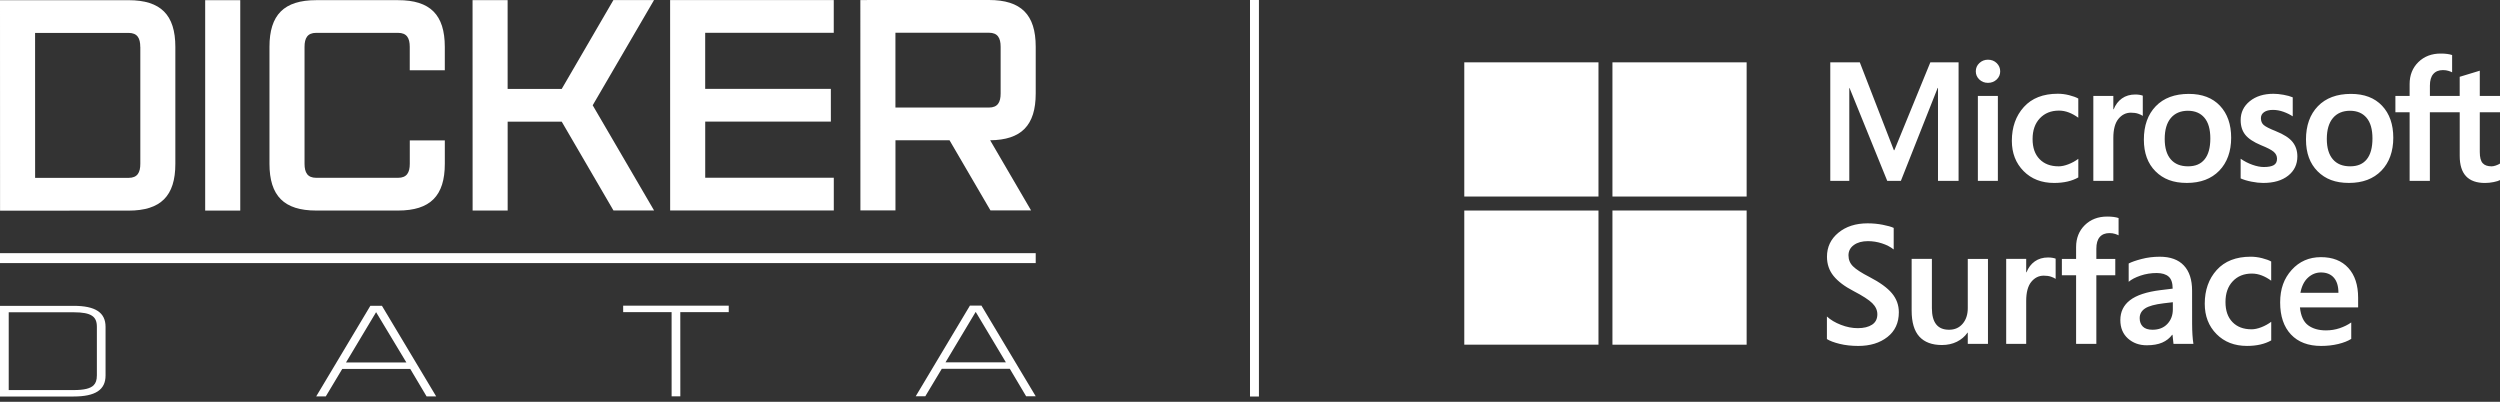
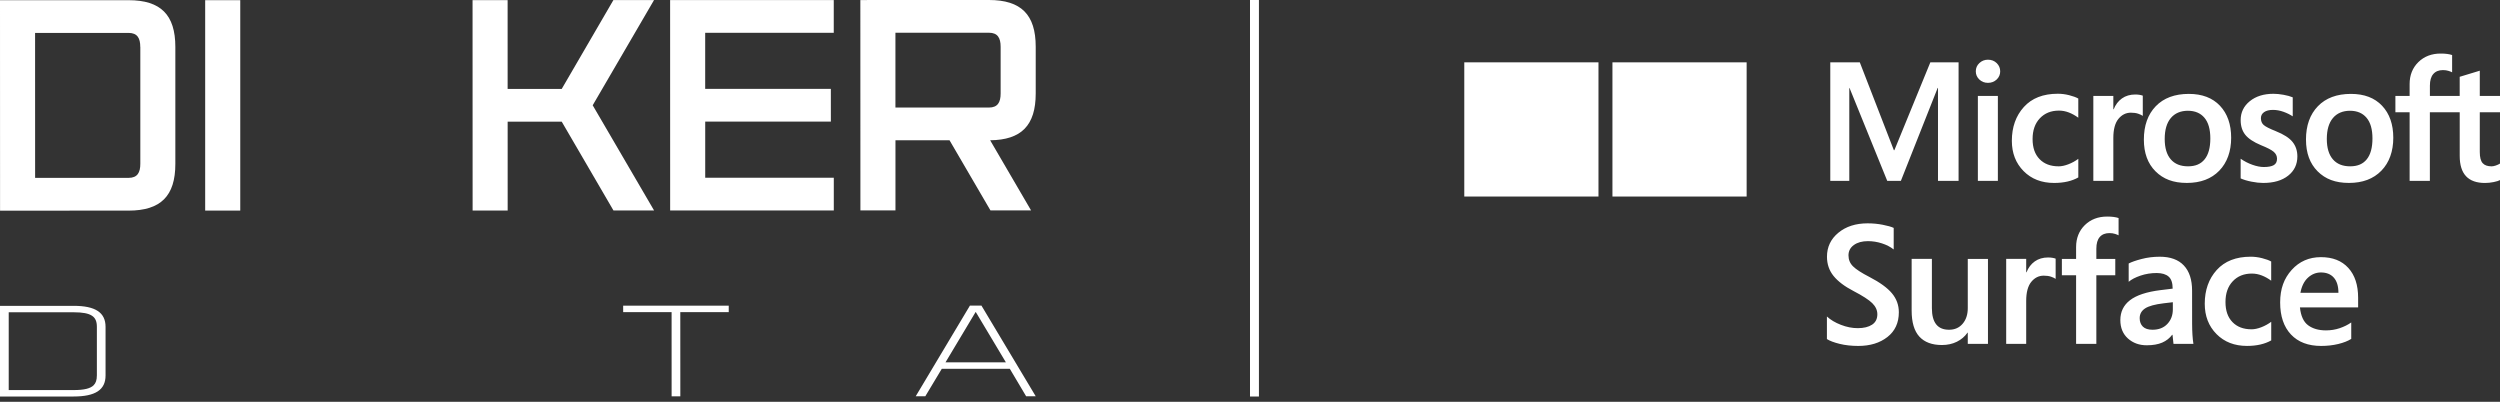
<svg xmlns="http://www.w3.org/2000/svg" width="280" height="45" viewBox="0 0 280 45" fill="none">
  <rect x="0" y="0" width="280" height="45" fill="#333333" stroke="none" />
  <path d="M8.25 34.254H0V44.408H8.25C10.688 44.406 11.822 43.659 11.822 42.056V36.603C11.819 35.001 10.684 34.254 8.248 34.254H8.25ZM10.848 42.056C10.848 42.557 10.734 42.902 10.488 43.148C10.122 43.516 9.409 43.688 8.25 43.688H0.976V34.975H8.253C8.253 34.975 8.255 34.975 8.257 34.975C9.249 34.975 9.899 35.097 10.301 35.362C10.68 35.61 10.85 35.995 10.85 36.607V42.061L10.848 42.056Z" fill="white" />
-   <path d="M42.779 34.246H41.481L35.412 44.4H36.486L38.333 41.319H45.948L47.778 44.398H48.853L42.825 34.33L42.777 34.248L42.779 34.246ZM45.515 40.597H38.751L42.123 34.963L45.515 40.597Z" fill="white" />
  <path d="M69.795 34.958L75.219 34.956L75.221 44.39H76.197L76.193 34.956H81.619V34.236L69.795 34.238V34.958Z" fill="white" />
  <path d="M109.975 34.312L109.926 34.23H108.629L102.559 44.384H103.632L105.482 41.303H113.098L114.927 44.382H116L109.975 34.315V34.312ZM109.289 34.948L112.66 40.582H105.895L109.266 34.95H109.289V34.948Z" fill="white" />
  <path d="M19.639 5.258V18.35C19.643 21.95 18.005 23.587 14.406 23.589L0.006 23.593L0 0.026L14.4 0.021C18 0.021 19.639 1.658 19.639 5.256M15.71 5.256C15.71 4.274 15.382 3.685 14.4 3.685H3.929L3.933 19.921H14.406C15.388 19.919 15.716 19.328 15.716 18.346V5.258L15.71 5.256Z" fill="white" />
  <path d="M26.909 0.02H22.98V23.585H26.909V0.02Z" fill="white" />
-   <path d="M49.82 15.723V18.342C49.82 21.942 48.186 23.578 44.586 23.581H35.42C31.82 23.583 30.183 21.947 30.181 18.348V5.256C30.177 1.656 31.813 0.02 35.414 0.018H44.579C48.18 0.015 49.816 1.65 49.818 5.25V7.868H45.892V5.25C45.892 4.268 45.563 3.679 44.581 3.679H35.416C34.434 3.681 34.108 4.27 34.108 5.252V18.344C34.11 19.326 34.438 19.915 35.42 19.915H44.586C45.568 19.913 45.896 19.324 45.896 18.342V15.723H49.822H49.82Z" fill="white" />
  <path d="M73.257 23.573H68.708L62.912 13.625L56.857 13.627L56.859 23.577H52.933L52.926 0.012H56.853L56.855 9.962L62.912 9.96L68.701 0.008H73.251L66.382 11.791L73.257 23.573Z" fill="white" />
  <path d="M78.981 3.672V9.956L93.055 9.954L93.057 13.619L78.984 13.621V19.905L93.385 19.903V23.569L75.057 23.573L75.053 0.008L93.381 0.004V3.67L78.981 3.672Z" fill="white" />
  <path d="M110.896 15.71L115.478 23.563H110.929L106.347 15.71H100.292V23.567H96.366L96.359 0.004L110.761 0C114.362 0 116 1.636 116 5.235V10.471C116 14.038 114.397 15.676 110.896 15.71ZM112.071 5.237C112.071 4.255 111.743 3.666 110.761 3.666H100.288V12.046H110.761C111.743 12.044 112.071 11.456 112.071 10.473V5.237Z" fill="white" />
-   <path d="M116 28.354H0V29.466H116V28.354Z" fill="white" />
  <g clip-path="url(#clip0_642_12431)">
    <path d="M179.03 6.982H164V22.012H179.03V6.982Z" fill="white" />
    <path d="M195.623 6.982H180.594V22.012H195.623V6.982Z" fill="white" />
-     <path d="M179.03 23.576H164V38.606H179.03V23.576Z" fill="white" />
-     <path d="M195.623 23.576H180.594V38.606H195.623V23.576Z" fill="white" />
    <path d="M207.03 28.597C207.03 29.084 207.2 29.498 207.541 29.832C207.881 30.169 208.488 30.563 209.364 31.013C210.543 31.624 211.388 32.237 211.9 32.852C212.413 33.467 212.67 34.174 212.67 34.977C212.67 36.156 212.244 37.078 211.392 37.745C210.541 38.412 209.451 38.745 208.123 38.745C207.365 38.745 206.669 38.667 206.04 38.513C205.41 38.358 204.934 38.18 204.614 37.975V35.447C205.021 35.824 205.543 36.135 206.183 36.382C206.821 36.63 207.45 36.754 208.068 36.754C208.741 36.754 209.275 36.624 209.671 36.365C210.066 36.106 210.263 35.717 210.263 35.199C210.263 34.743 210.073 34.327 209.692 33.952C209.313 33.579 208.614 33.127 207.595 32.597C206.595 32.079 205.849 31.514 205.358 30.907C204.867 30.3 204.621 29.581 204.621 28.755C204.621 27.663 205.047 26.766 205.899 26.066C206.75 25.366 207.84 25.014 209.168 25.014C209.754 25.014 210.325 25.068 210.876 25.177C211.429 25.285 211.835 25.401 212.094 25.525V27.941C211.73 27.651 211.289 27.423 210.775 27.257C210.261 27.091 209.737 27.008 209.205 27.008C208.558 27.008 208.032 27.153 207.631 27.443C207.231 27.733 207.03 28.119 207.03 28.601M222.652 28.995V38.513H220.391V37.262H220.355C220.059 37.695 219.661 38.031 219.166 38.277C218.669 38.521 218.112 38.642 217.493 38.642C216.388 38.642 215.547 38.329 214.97 37.703C214.394 37.076 214.104 36.102 214.104 34.782V28.995H216.372V34.513C216.372 35.315 216.531 35.918 216.85 36.324C217.167 36.728 217.648 36.931 218.29 36.931C218.932 36.931 219.434 36.707 219.817 36.259C220.2 35.812 220.391 35.226 220.391 34.505V28.997H222.652V28.995ZM229.389 28.838C229.569 28.838 229.729 28.852 229.871 28.875C230.012 28.9 230.134 28.931 230.232 28.968V31.236C230.114 31.149 229.944 31.068 229.718 30.99C229.492 30.913 229.219 30.874 228.898 30.874C228.349 30.874 227.883 31.104 227.504 31.568C227.125 32.032 226.934 32.744 226.934 33.707V38.513H224.693V28.995H226.934V30.493H226.971C227.176 29.975 227.483 29.569 227.897 29.275C228.31 28.983 228.807 28.837 229.387 28.837M236.003 24.255C236.276 24.255 236.515 24.268 236.726 24.297C236.935 24.324 237.121 24.367 237.281 24.421V26.356C237.208 26.312 237.078 26.259 236.892 26.199C236.707 26.138 236.494 26.107 236.254 26.107C235.785 26.107 235.423 26.254 235.17 26.547C234.917 26.839 234.791 27.274 234.791 27.849V28.997H236.912V30.83H234.791V38.515H232.523V30.83H230.93V28.997H232.523V27.673C232.523 26.673 232.85 25.853 233.499 25.213C234.151 24.575 234.986 24.255 236.003 24.255ZM245.513 32.55C245.513 34.118 245.515 35.354 245.517 36.259C245.521 37.163 245.567 37.915 245.662 38.513H243.431L243.321 37.494H243.284C243 37.877 242.627 38.169 242.169 38.37C241.708 38.571 241.13 38.671 240.432 38.671C239.593 38.671 238.892 38.416 238.325 37.908C237.761 37.399 237.478 36.713 237.478 35.847C237.478 34.921 237.84 34.178 238.565 33.62C239.29 33.061 240.429 32.686 241.977 32.494L243.338 32.328C243.338 31.698 243.191 31.251 242.894 30.986C242.598 30.72 242.153 30.584 241.56 30.578C240.918 30.578 240.311 30.675 239.736 30.87C239.162 31.066 238.721 31.294 238.412 31.561V29.513C238.721 29.347 239.199 29.179 239.847 29.009C240.494 28.838 241.177 28.753 241.894 28.753C243.079 28.753 243.978 29.08 244.593 29.735C245.208 30.389 245.513 31.329 245.513 32.55ZM242.339 33.968C241.351 34.086 240.655 34.277 240.251 34.542C239.847 34.807 239.644 35.172 239.644 35.634C239.644 36.029 239.762 36.344 239.999 36.58C240.237 36.813 240.597 36.931 241.078 36.931C241.776 36.931 242.329 36.717 242.737 36.288C243.145 35.86 243.352 35.321 243.358 34.673V33.848L242.339 33.968ZM252.164 36.883C252.496 36.883 252.864 36.806 253.266 36.651C253.668 36.496 254.037 36.293 254.378 36.04V38.124C254.02 38.327 253.614 38.482 253.16 38.586C252.705 38.691 252.206 38.743 251.663 38.743C250.261 38.743 249.123 38.3 248.247 37.415C247.371 36.529 246.932 35.396 246.932 34.022C246.932 32.49 247.379 31.23 248.274 30.238C249.169 29.248 250.437 28.751 252.079 28.751C252.498 28.751 252.924 28.806 253.351 28.914C253.78 29.022 254.12 29.146 254.374 29.289V31.437C254.028 31.184 253.676 30.988 253.314 30.849C252.953 30.71 252.585 30.64 252.208 30.64C251.325 30.64 250.611 30.926 250.07 31.501C249.527 32.075 249.254 32.848 249.254 33.825C249.254 34.801 249.515 35.537 250.037 36.075C250.559 36.612 251.267 36.881 252.162 36.881M263.339 36.115V37.958C262.967 38.192 262.484 38.383 261.885 38.528C261.285 38.673 260.647 38.745 259.969 38.745C258.519 38.745 257.39 38.316 256.585 37.459C255.779 36.601 255.377 35.406 255.377 33.875C255.377 32.344 255.808 31.186 256.669 30.23C257.529 29.277 258.619 28.8 259.942 28.8C261.264 28.8 262.279 29.204 263.012 30.008C263.745 30.812 264.11 31.926 264.11 33.345V34.428H257.593C257.691 35.385 257.999 36.054 258.513 36.433C259.027 36.812 259.692 37.003 260.508 37.003C261.046 37.003 261.558 36.922 262.045 36.757C262.532 36.593 262.965 36.378 263.34 36.114M261.904 32.792C261.904 32.052 261.732 31.485 261.39 31.099C261.048 30.71 260.564 30.515 259.942 30.515C259.404 30.515 258.923 30.708 258.497 31.093C258.072 31.479 257.788 32.044 257.647 32.792H261.906H261.904ZM219.361 6.982V20.26H217.055V9.851H217.018L212.898 20.258H211.371L207.148 9.851H207.121V20.258H204.992V6.982H208.298L212.113 16.825H212.169L216.198 6.982H219.365H219.361ZM221.289 7.991C221.289 7.62 221.424 7.311 221.693 7.061C221.961 6.812 222.28 6.686 222.652 6.686C223.046 6.686 223.375 6.816 223.634 7.071C223.893 7.326 224.022 7.634 224.022 7.991C224.022 8.349 223.889 8.66 223.624 8.908C223.359 9.155 223.034 9.279 222.652 9.279C222.269 9.279 221.946 9.153 221.685 8.904C221.422 8.653 221.29 8.349 221.29 7.991M223.761 20.258H221.521V10.741H223.761V20.258ZM230.557 18.63C230.889 18.63 231.257 18.553 231.659 18.398C232.061 18.244 232.43 18.041 232.771 17.788V19.872C232.413 20.075 232.007 20.229 231.553 20.334C231.1 20.438 230.601 20.49 230.058 20.49C228.656 20.49 227.518 20.048 226.642 19.162C225.766 18.277 225.327 17.146 225.327 15.769C225.327 14.238 225.776 12.977 226.669 11.986C227.564 10.996 228.832 10.499 230.474 10.499C230.893 10.499 231.319 10.553 231.746 10.661C232.175 10.77 232.515 10.893 232.769 11.036V13.184C232.423 12.931 232.071 12.736 231.709 12.597C231.348 12.457 230.98 12.388 230.603 12.388C229.72 12.388 229.008 12.674 228.465 13.248C227.922 13.822 227.649 14.596 227.649 15.572C227.649 16.548 227.91 17.285 228.432 17.822C228.954 18.36 229.662 18.628 230.557 18.628M239.149 10.584C239.328 10.584 239.487 10.597 239.63 10.621C239.773 10.644 239.893 10.677 239.992 10.713V12.981C239.874 12.894 239.704 12.813 239.477 12.736C239.251 12.658 238.979 12.62 238.658 12.62C238.109 12.62 237.645 12.85 237.264 13.314C236.885 13.778 236.693 14.489 236.693 15.452V20.258H234.453V10.741H236.693V12.241H236.732C236.935 11.723 237.244 11.317 237.658 11.023C238.072 10.731 238.569 10.584 239.149 10.584ZM240.113 15.638C240.113 14.064 240.558 12.817 241.445 11.897C242.335 10.976 243.57 10.516 245.15 10.516C246.636 10.516 247.8 10.959 248.636 11.844C249.471 12.73 249.89 13.927 249.89 15.433C249.89 16.939 249.446 18.205 248.558 19.118C247.669 20.032 246.459 20.488 244.929 20.488C243.4 20.488 242.283 20.055 241.415 19.187C240.546 18.319 240.113 17.136 240.113 15.636M242.447 15.564C242.447 16.558 242.671 17.318 243.124 17.842C243.574 18.367 244.22 18.628 245.059 18.628C245.898 18.628 246.493 18.367 246.919 17.842C247.344 17.316 247.557 16.539 247.557 15.508C247.557 14.478 247.336 13.71 246.896 13.188C246.455 12.666 245.836 12.405 245.04 12.405C244.243 12.405 243.582 12.678 243.127 13.225C242.673 13.77 242.447 14.551 242.447 15.562M253.223 13.24C253.223 13.561 253.326 13.813 253.529 13.996C253.732 14.178 254.182 14.408 254.88 14.686C255.775 15.044 256.404 15.446 256.763 15.895C257.125 16.343 257.305 16.885 257.305 17.519C257.305 18.414 256.96 19.133 256.272 19.676C255.584 20.22 254.654 20.49 253.48 20.49C253.086 20.49 252.649 20.444 252.17 20.347C251.692 20.253 251.286 20.131 250.952 19.982V17.778C251.36 18.062 251.797 18.288 252.266 18.454C252.736 18.621 253.161 18.706 253.544 18.706C254.051 18.706 254.424 18.634 254.666 18.493C254.905 18.352 255.027 18.114 255.027 17.78C255.027 17.472 254.901 17.211 254.652 16.999C254.401 16.786 253.929 16.541 253.231 16.262C252.404 15.916 251.818 15.527 251.472 15.096C251.126 14.663 250.954 14.114 250.954 13.449C250.954 12.591 251.296 11.885 251.976 11.334C252.659 10.781 253.542 10.505 254.629 10.505C254.961 10.505 255.336 10.541 255.748 10.615C256.162 10.688 256.508 10.785 256.786 10.901V13.031C256.491 12.834 256.145 12.664 255.748 12.521C255.354 12.38 254.961 12.308 254.573 12.308C254.147 12.308 253.815 12.392 253.577 12.56C253.339 12.726 253.221 12.954 253.221 13.244M258.269 15.638C258.269 14.064 258.714 12.817 259.603 11.897C260.493 10.976 261.726 10.516 263.308 10.516C264.796 10.516 265.958 10.959 266.793 11.844C267.631 12.73 268.048 13.927 268.048 15.433C268.048 16.939 267.603 18.205 266.714 19.118C265.825 20.032 264.616 20.488 263.085 20.488C261.554 20.488 260.439 20.055 259.572 19.187C258.704 18.319 258.271 17.136 258.271 15.636M260.603 15.564C260.603 16.558 260.829 17.318 261.28 17.842C261.73 18.367 262.376 18.628 263.215 18.628C264.054 18.628 264.651 18.367 265.077 17.842C265.502 17.316 265.715 16.539 265.715 15.508C265.715 14.478 265.494 13.71 265.051 13.188C264.611 12.666 263.992 12.405 263.195 12.405C262.399 12.405 261.738 12.678 261.283 13.225C260.829 13.77 260.603 14.551 260.603 15.562M275.482 12.573H272.145V20.258H269.877V12.573H268.284V10.741H269.877V9.416C269.877 8.417 270.204 7.597 270.855 6.957C271.505 6.319 272.342 5.998 273.359 5.998C273.632 5.998 273.871 6.012 274.082 6.041C274.291 6.068 274.476 6.11 274.637 6.164V8.1C274.563 8.055 274.432 8.005 274.248 7.943C274.063 7.881 273.85 7.85 273.61 7.85C273.141 7.85 272.781 7.997 272.528 8.291C272.274 8.583 272.149 9.018 272.149 9.592V10.741H275.486V8.602L277.736 7.918V10.742H280.004V12.575H277.736V17.028C277.736 17.615 277.842 18.027 278.055 18.269C278.268 18.511 278.602 18.63 279.06 18.63C279.19 18.63 279.347 18.599 279.528 18.538C279.71 18.476 279.869 18.402 280.006 18.315V20.167C279.865 20.247 279.627 20.322 279.298 20.39C278.968 20.457 278.643 20.492 278.322 20.492C277.376 20.492 276.669 20.241 276.197 19.738C275.725 19.236 275.488 18.478 275.488 17.465V12.575L275.482 12.573Z" fill="white" />
  </g>
  <line x1="140.5" y1="-2.18557e-08" x2="140.5" y2="44.41" stroke="white" />
  <defs>
    <clipPath id="clip0_642_12431">
      <rect width="116" height="32.745" fill="white" transform="translate(164 6)" />
    </clipPath>
  </defs>
</svg>